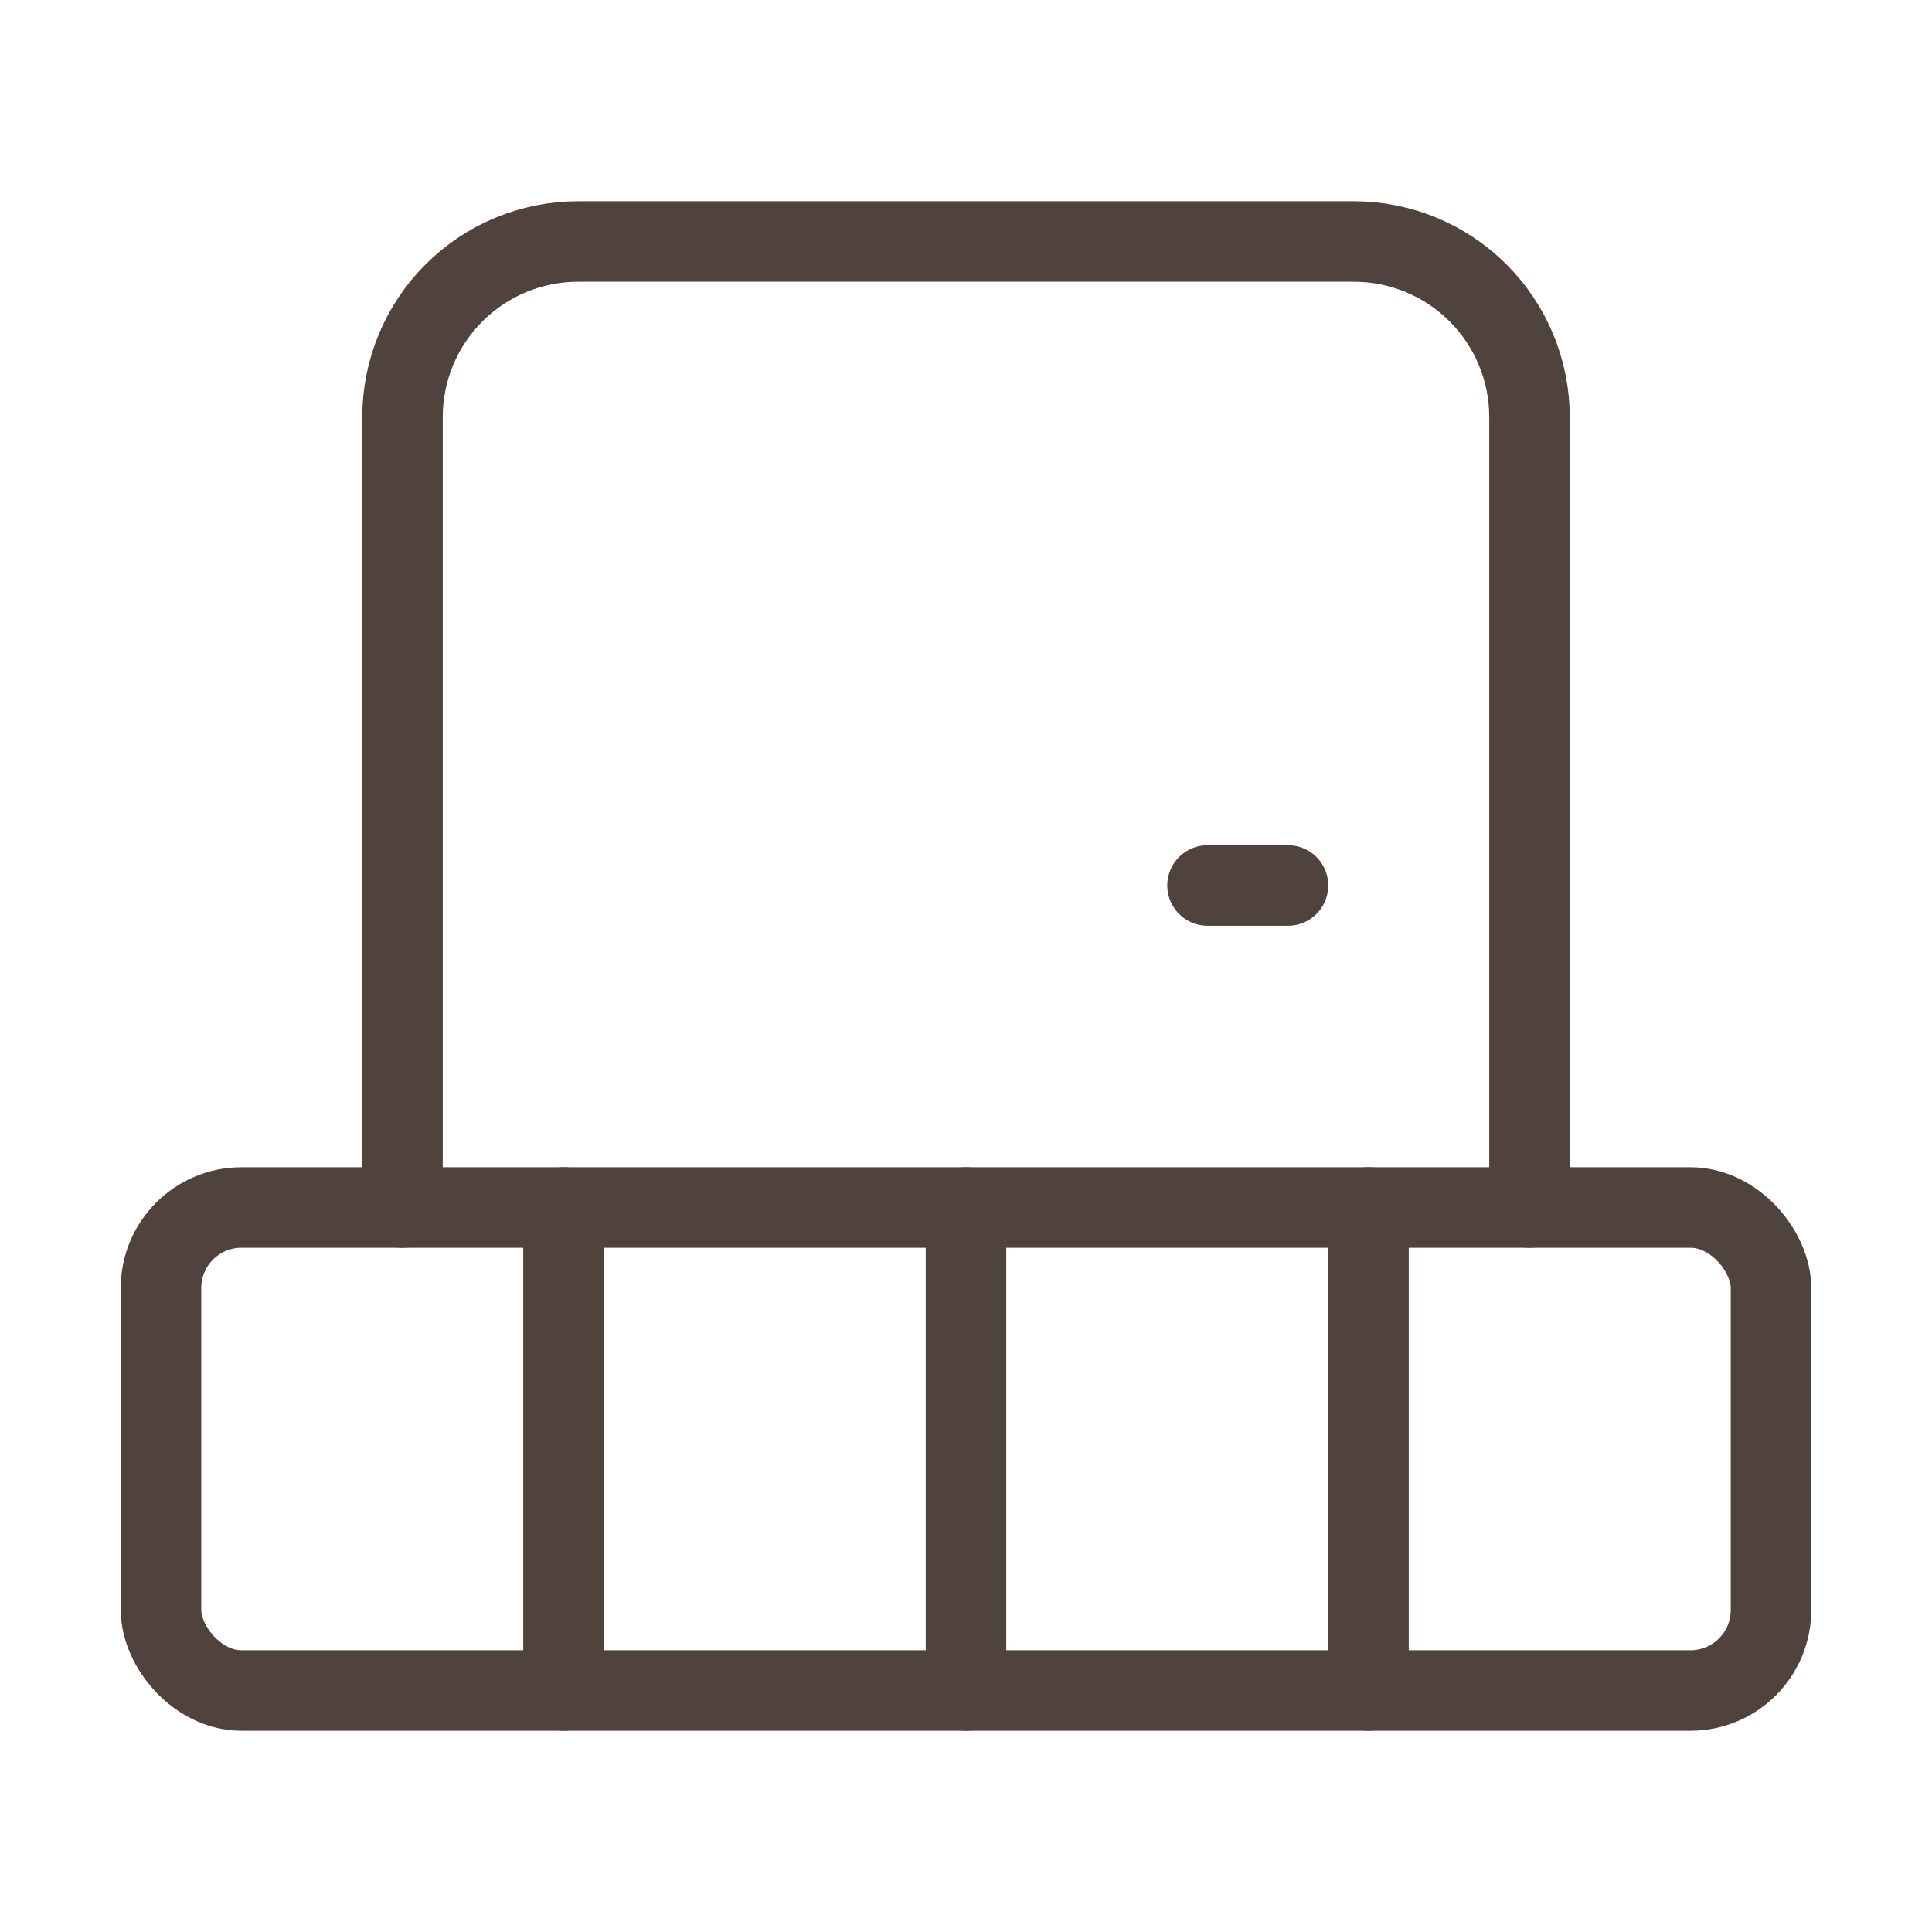
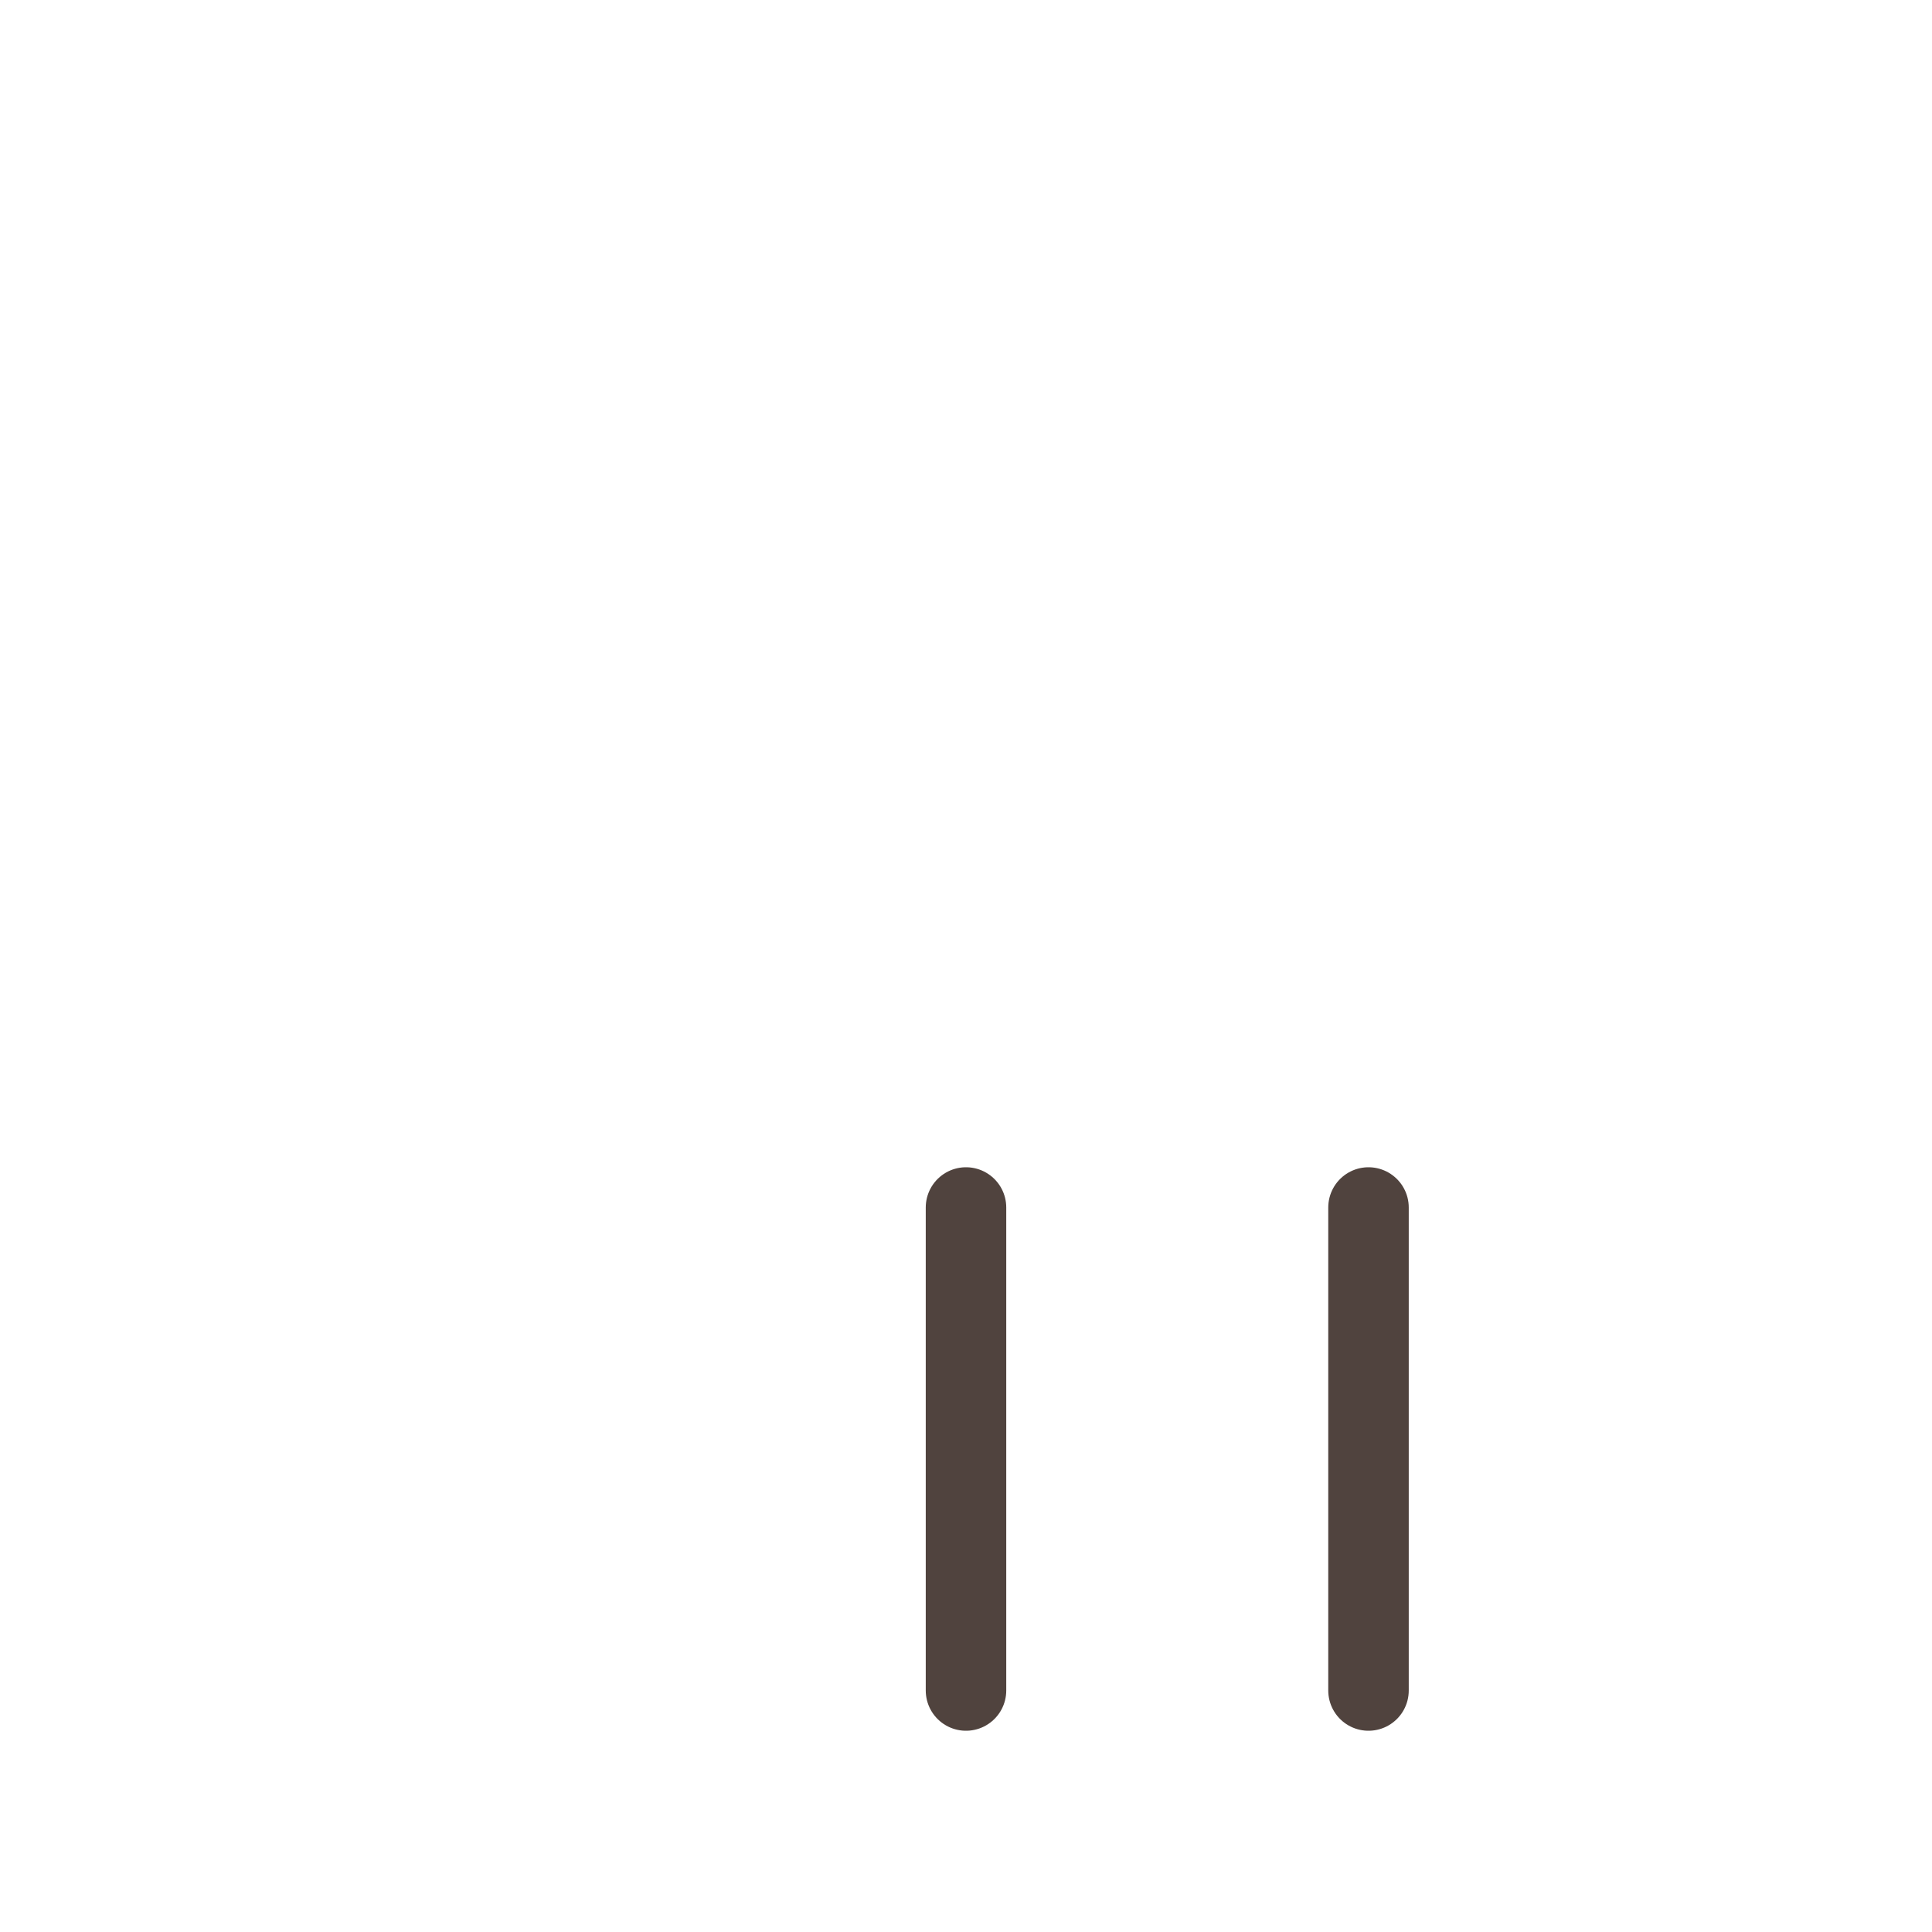
<svg xmlns="http://www.w3.org/2000/svg" fill="none" viewBox="0 0 24 24" height="24" width="24">
  <path stroke-linejoin="round" stroke-linecap="round" stroke="#50433E" d="M12 21V15" />
-   <path stroke-linejoin="round" stroke-linecap="round" stroke="#50433E" d="M7 21V15" />
  <path stroke-linejoin="round" stroke-linecap="round" stroke="#50433E" d="M17 21V15" />
-   <path stroke-linejoin="round" stroke-linecap="round" stroke="#50433E" d="M5 15V5.182C5 4.603 5.23 4.048 5.639 3.639C6.048 3.23 6.603 3 7.182 3H16.818C17.397 3 17.952 3.23 18.361 3.639C18.77 4.048 19 4.603 19 5.182V15" />
-   <path stroke-linejoin="round" stroke-linecap="round" stroke="#50433E" d="M16 11H15" />
-   <rect stroke-linejoin="round" stroke-linecap="round" stroke="#50433E" rx="1" height="6" width="20" y="15" x="2" />
</svg>